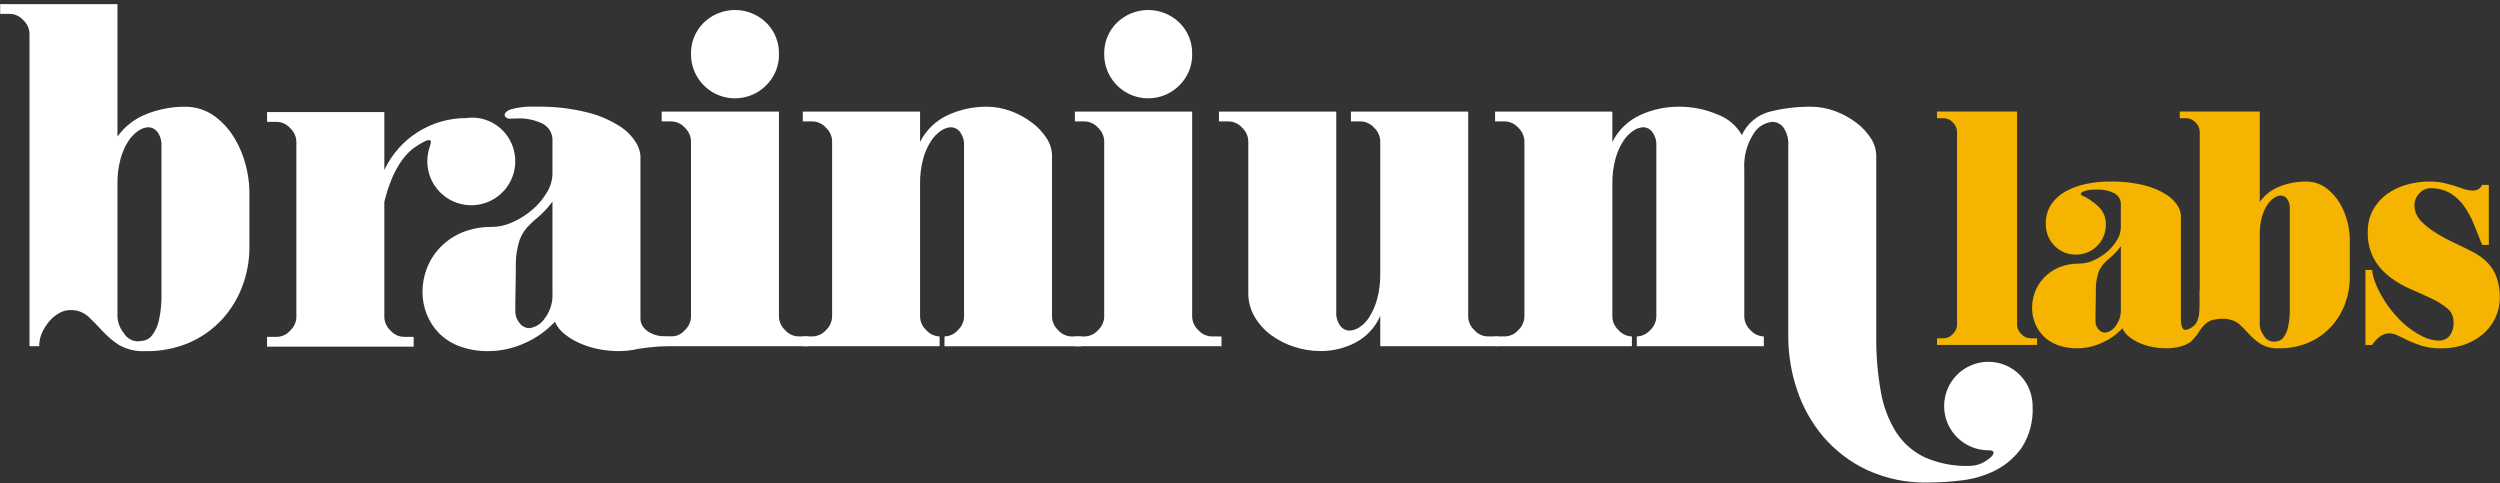
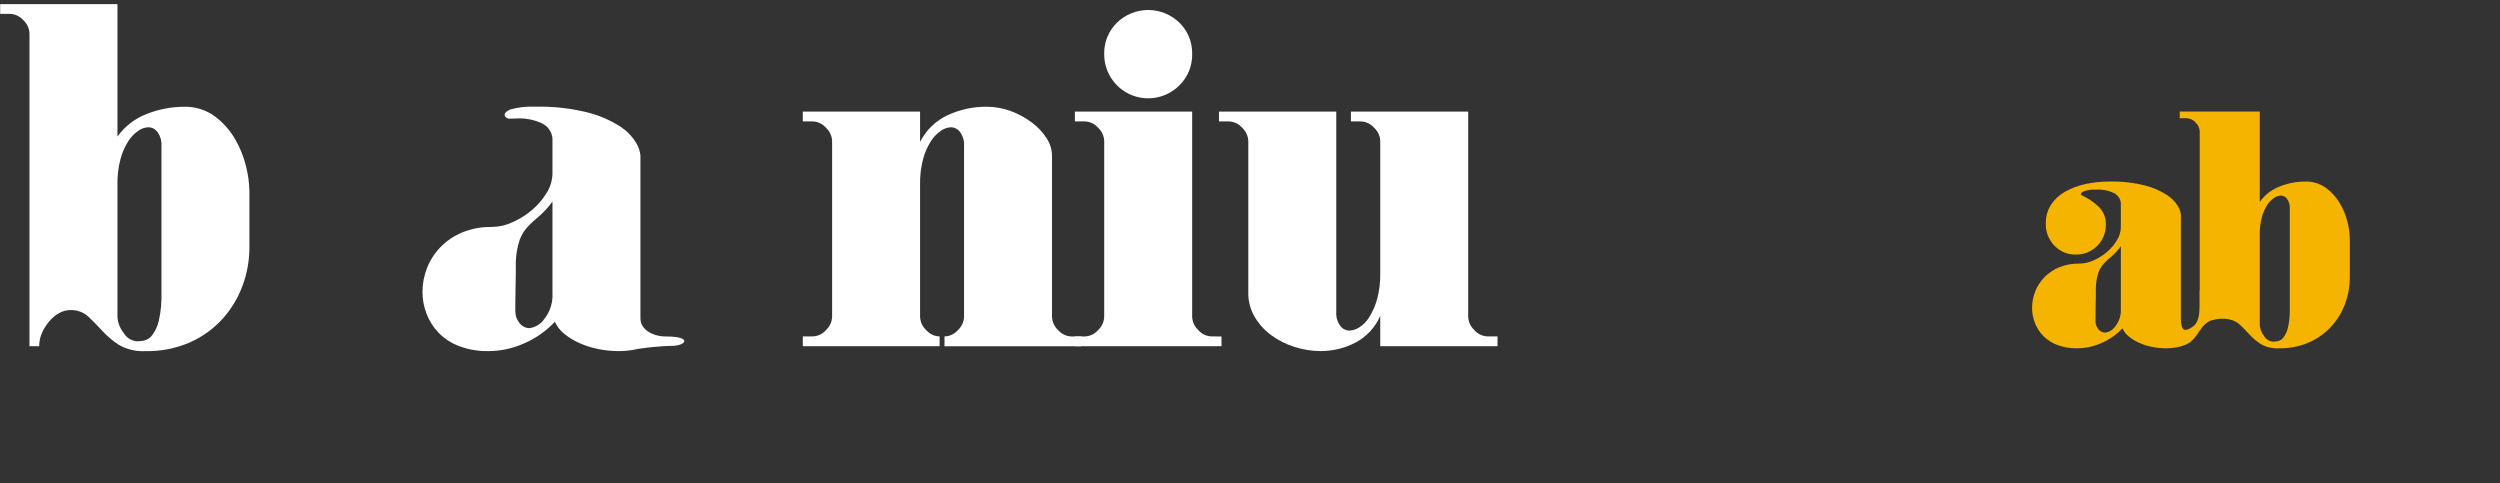
<svg xmlns="http://www.w3.org/2000/svg" width="300" height="58" viewBox="0 0 300 58" fill="none">
  <rect x="0" y="0" width="300" height="58" fill="#333333" stroke="none" />
  <g clip-path="url(#clip0_15_456)">
    <g clip-path="url(#clip1_15_456)">
      <g clip-path="url(#clip2_15_456)">
        <path d="M0.021 0.494H14.095V16.386C14.981 15.147 16.216 14.199 17.642 13.662C19.053 13.107 20.554 12.818 22.07 12.812C23.381 12.771 24.669 13.162 25.735 13.926C26.718 14.653 27.546 15.57 28.169 16.623C28.784 17.653 29.238 18.771 29.518 19.937C29.767 20.906 29.904 21.899 29.929 22.899V29.704C29.929 31.265 29.651 32.814 29.108 34.278C28.569 35.749 27.752 37.103 26.703 38.266C25.612 39.464 24.284 40.422 22.803 41.081C21.111 41.814 19.28 42.174 17.436 42.136C16.32 42.199 15.209 41.934 14.241 41.373C13.508 40.892 12.838 40.32 12.247 39.673C11.68 39.048 11.123 38.481 10.577 37.972C9.979 37.446 9.201 37.173 8.406 37.21C7.953 37.216 7.509 37.338 7.116 37.563C6.669 37.809 6.271 38.133 5.942 38.522C5.585 38.939 5.288 39.403 5.058 39.901C4.822 40.416 4.701 40.977 4.705 41.545H3.539V4.012C3.514 3.409 3.251 2.839 2.806 2.43C2.605 2.197 2.358 2.01 2.08 1.878C1.803 1.747 1.501 1.675 1.194 1.667H0.021V0.494ZM17.789 15.272C17.367 15.295 16.961 15.437 16.616 15.682C16.136 16.006 15.727 16.426 15.414 16.914C14.996 17.565 14.679 18.277 14.476 19.024C14.202 20.037 14.074 21.084 14.095 22.133V38.025C14.135 38.721 14.391 39.388 14.828 39.931C14.992 40.221 15.225 40.467 15.506 40.646C15.787 40.825 16.108 40.932 16.441 40.958C16.726 40.953 17.01 40.923 17.291 40.869C17.681 40.776 18.025 40.547 18.263 40.224C18.645 39.709 18.916 39.12 19.058 38.495C19.306 37.379 19.413 36.236 19.375 35.094V17.5C19.411 16.915 19.245 16.335 18.906 15.858C18.779 15.679 18.612 15.533 18.418 15.431C18.224 15.329 18.008 15.275 17.789 15.272Z" fill="white" />
-         <path d="M60.307 15.64C59.818 15.143 59.233 14.752 58.588 14.49C57.942 14.227 57.25 14.1 56.553 14.116C56.355 14.116 56.172 14.148 55.982 14.167C53.917 14.158 51.891 14.739 50.144 15.841C48.397 16.943 47.001 18.521 46.12 20.39V13.45H32.046V14.623H33.219C33.526 14.631 33.828 14.703 34.106 14.834C34.383 14.966 34.631 15.153 34.832 15.386C35.276 15.796 35.539 16.365 35.564 16.968V38.08C35.54 38.684 35.276 39.253 34.832 39.663C34.631 39.896 34.384 40.084 34.106 40.215C33.828 40.346 33.526 40.418 33.219 40.426H32.046V41.598H49.639V40.422H48.466C48.159 40.414 47.856 40.343 47.579 40.211C47.301 40.08 47.054 39.892 46.853 39.659C46.633 39.457 46.455 39.212 46.329 38.941C46.203 38.669 46.132 38.376 46.12 38.077V24.229C46.607 22.196 47.69 19.035 49.912 17.582C52.563 15.85 51.517 17.452 51.391 18.255C51.315 18.63 51.277 19.011 51.276 19.394C51.283 20.258 51.503 21.108 51.915 21.868C52.328 22.628 52.921 23.276 53.642 23.753C54.364 24.23 55.191 24.522 56.052 24.605C56.913 24.687 57.781 24.556 58.579 24.224C59.378 23.892 60.083 23.369 60.632 22.701C61.181 22.033 61.557 21.24 61.728 20.392C61.899 19.544 61.858 18.668 61.611 17.839C61.363 17.01 60.915 16.255 60.307 15.64Z" fill="white" />
        <path d="M59.024 27.235C59.897 27.224 60.757 27.023 61.546 26.649C62.395 26.265 63.185 25.762 63.891 25.154C64.577 24.57 65.161 23.876 65.622 23.101C66.046 22.423 66.279 21.643 66.296 20.843V16.973C66.331 16.537 66.235 16.099 66.02 15.718C65.806 15.336 65.483 15.027 65.091 14.83C64.187 14.396 63.192 14.184 62.189 14.211C61.836 14.211 61.474 14.221 61.105 14.24C60.733 14.261 60.008 13.639 61.269 13.127C62.236 12.86 63.24 12.751 64.242 12.804C66.375 12.752 68.506 12.99 70.575 13.511C71.938 13.856 73.235 14.42 74.416 15.182C75.189 15.675 75.841 16.337 76.322 17.117C76.619 17.586 76.801 18.119 76.853 18.672V38.222C76.853 39.591 78.404 40.376 79.875 40.376C83.21 40.376 82.267 41.501 80.648 41.501C79.279 41.538 77.913 41.66 76.559 41.866C75.81 42.043 75.043 42.132 74.273 42.131C73.456 42.132 72.641 42.053 71.839 41.897C71.062 41.748 70.304 41.511 69.581 41.19C68.918 40.903 68.297 40.528 67.734 40.077C67.238 39.689 66.846 39.185 66.59 38.61C65.572 39.696 64.346 40.566 62.984 41.166C61.613 41.798 60.123 42.128 58.614 42.133C57.425 42.157 56.241 41.958 55.125 41.546C54.2 41.203 53.359 40.663 52.662 39.964C52.023 39.309 51.524 38.531 51.196 37.677C50.867 36.836 50.698 35.941 50.697 35.038C50.697 34.066 50.877 33.101 51.228 32.194C51.585 31.267 52.123 30.42 52.81 29.702C53.549 28.934 54.436 28.324 55.418 27.91C56.561 27.44 57.788 27.21 59.024 27.235ZM61.839 37.38C61.837 37.884 62.014 38.373 62.337 38.759C62.476 38.949 62.657 39.104 62.865 39.211C63.074 39.319 63.305 39.376 63.54 39.378C63.9 39.327 64.245 39.202 64.553 39.01C64.861 38.818 65.125 38.564 65.329 38.263C66.02 37.38 66.364 36.274 66.296 35.155V24.186C65.802 24.865 65.232 25.485 64.596 26.033C64.124 26.408 63.683 26.82 63.276 27.264C62.887 27.704 62.579 28.21 62.368 28.759C62.08 29.63 61.922 30.539 61.898 31.456V32.541C61.898 33.108 61.889 33.714 61.869 34.359C61.849 35.004 61.84 35.62 61.84 36.206L61.839 37.38Z" fill="white" />
-         <path d="M96.995 40.374V41.546H79.401V40.374H80.574C80.882 40.371 81.186 40.302 81.465 40.17C81.743 40.038 81.99 39.848 82.187 39.611C82.409 39.41 82.589 39.166 82.715 38.894C82.841 38.622 82.911 38.328 82.92 38.028V16.914C82.895 16.31 82.631 15.741 82.187 15.331C81.986 15.099 81.739 14.911 81.461 14.78C81.183 14.648 80.881 14.576 80.574 14.568H79.401V13.396H93.475V38.025C93.488 38.324 93.559 38.617 93.684 38.889C93.81 39.16 93.988 39.405 94.208 39.607C94.409 39.84 94.656 40.028 94.934 40.16C95.212 40.291 95.514 40.363 95.821 40.37L96.995 40.374ZM82.92 6.475C82.905 5.779 83.032 5.087 83.294 4.442C83.557 3.797 83.948 3.213 84.445 2.725C85.45 1.747 86.796 1.2 88.198 1.2C89.6 1.2 90.946 1.747 91.951 2.725C92.448 3.213 92.84 3.798 93.102 4.444C93.364 5.089 93.491 5.782 93.475 6.478C93.491 7.175 93.364 7.867 93.102 8.513C92.84 9.158 92.448 9.743 91.951 10.232C91.213 10.979 90.269 11.488 89.239 11.695C88.21 11.903 87.142 11.798 86.172 11.395C85.202 10.992 84.375 10.309 83.795 9.433C83.216 8.557 82.911 7.528 82.92 6.478V6.475Z" fill="white" />
        <path d="M96.335 13.396H110.409V17.03C111.125 15.608 112.304 14.47 113.751 13.805C115.204 13.139 116.785 12.799 118.384 12.808C119.385 12.806 120.379 12.985 121.316 13.338C122.22 13.671 123.07 14.136 123.838 14.717C124.531 15.232 125.127 15.867 125.596 16.593C126.006 17.211 126.23 17.934 126.242 18.675V38.03C126.254 38.329 126.325 38.623 126.45 38.894C126.576 39.166 126.754 39.41 126.974 39.613C127.175 39.845 127.422 40.033 127.7 40.165C127.978 40.296 128.28 40.368 128.587 40.375H129.76V41.548H113.34V40.371C113.647 40.363 113.95 40.292 114.227 40.16C114.505 40.029 114.752 39.841 114.953 39.608C115.397 39.199 115.661 38.629 115.686 38.025V17.5C115.722 16.915 115.556 16.335 115.216 15.858C115.09 15.679 114.923 15.533 114.73 15.431C114.536 15.33 114.322 15.274 114.103 15.271C113.681 15.294 113.275 15.436 112.93 15.681C112.45 16.006 112.041 16.425 111.728 16.913C111.31 17.564 110.993 18.276 110.79 19.023C110.516 20.036 110.388 21.083 110.409 22.132V38.025C110.421 38.324 110.492 38.617 110.617 38.889C110.743 39.16 110.921 39.405 111.141 39.607C111.342 39.84 111.589 40.028 111.867 40.16C112.145 40.291 112.447 40.363 112.754 40.37V41.543H96.335V40.371H97.507C97.814 40.363 98.117 40.291 98.394 40.16C98.672 40.029 98.919 39.841 99.12 39.608C99.564 39.199 99.828 38.629 99.853 38.025V16.914C99.828 16.31 99.564 15.741 99.12 15.331C98.919 15.099 98.672 14.911 98.394 14.78C98.117 14.648 97.814 14.576 97.507 14.568H96.335V13.396Z" fill="white" />
        <path d="M146.579 40.374V41.546H128.986V40.374H130.158C130.466 40.366 130.768 40.294 131.045 40.163C131.323 40.031 131.57 39.843 131.771 39.611C132.216 39.201 132.479 38.632 132.504 38.028V16.914C132.479 16.31 132.215 15.741 131.771 15.331C131.57 15.099 131.323 14.911 131.045 14.78C130.767 14.648 130.465 14.576 130.158 14.568H128.986V13.396H143.06V38.025C143.072 38.324 143.143 38.617 143.268 38.889C143.394 39.16 143.572 39.405 143.792 39.607C143.993 39.84 144.24 40.028 144.518 40.16C144.796 40.291 145.098 40.363 145.405 40.37L146.579 40.374ZM132.505 6.475C132.49 5.779 132.617 5.087 132.879 4.442C133.141 3.797 133.533 3.213 134.029 2.725C135.034 1.747 136.38 1.2 137.782 1.2C139.184 1.2 140.531 1.747 141.535 2.725C142.032 3.213 142.424 3.798 142.686 4.444C142.948 5.089 143.075 5.782 143.06 6.478C143.075 7.175 142.948 7.867 142.686 8.513C142.424 9.158 142.032 9.743 141.535 10.232C140.797 10.978 139.852 11.488 138.823 11.695C137.793 11.902 136.725 11.797 135.755 11.393C134.785 10.99 133.958 10.306 133.379 9.43C132.8 8.554 132.496 7.525 132.505 6.475Z" fill="white" />
        <path d="M162.11 14.568V13.396H176.184V38.025C176.197 38.325 176.268 38.618 176.393 38.89C176.519 39.161 176.697 39.406 176.917 39.608C177.118 39.841 177.365 40.029 177.643 40.16C177.921 40.292 178.223 40.364 178.53 40.371H179.703V41.544H165.629V37.908C165.034 39.28 163.99 40.407 162.667 41.105C161.374 41.783 159.935 42.134 158.475 42.127C157.409 42.125 156.351 41.957 155.337 41.629C154.338 41.316 153.397 40.84 152.551 40.222C151.744 39.632 151.066 38.884 150.558 38.023C150.041 37.133 149.777 36.119 149.795 35.09V16.914C149.77 16.31 149.507 15.741 149.062 15.331C148.861 15.099 148.614 14.911 148.336 14.78C148.059 14.648 147.757 14.576 147.449 14.568H146.277V13.396H160.351V37.443C160.315 38.028 160.481 38.608 160.82 39.085C160.947 39.264 161.113 39.41 161.307 39.512C161.501 39.614 161.716 39.669 161.935 39.672C162.352 39.652 162.757 39.52 163.107 39.291C163.596 38.978 164.008 38.556 164.309 38.06C164.724 37.395 165.04 36.675 165.248 35.919C165.521 34.907 165.65 33.86 165.629 32.811V16.914C165.604 16.31 165.34 15.741 164.896 15.331C164.695 15.099 164.448 14.911 164.17 14.78C163.892 14.648 163.59 14.576 163.283 14.568H162.11Z" fill="white" />
-         <path d="M179.409 13.395H193.483V17.03C194.2 15.607 195.378 14.47 196.826 13.805C198.279 13.139 199.86 12.799 201.458 12.808C203.06 12.792 204.648 13.112 206.12 13.746C207.348 14.199 208.376 15.071 209.022 16.209C209.338 15.518 209.805 14.906 210.389 14.419C210.972 13.932 211.658 13.582 212.394 13.395C213.995 12.992 215.64 12.795 217.291 12.808C218.292 12.805 219.286 12.985 220.223 13.338C221.127 13.671 221.976 14.136 222.744 14.717C223.438 15.232 224.034 15.867 224.503 16.593C224.913 17.211 225.137 17.933 225.149 18.675V40.371C225.125 42.602 225.311 44.83 225.705 47.027C225.996 48.754 226.624 50.408 227.553 51.894C228.397 53.19 229.585 54.225 230.984 54.884C232.673 55.621 234.506 55.971 236.348 55.91C237.036 55.903 237.708 55.699 238.285 55.324C238.908 54.932 239.221 54.6 239.221 54.327C239.221 54.13 239.026 54.033 238.636 54.033C237.583 54.039 236.553 53.732 235.675 53.151C234.798 52.57 234.113 51.742 233.707 50.77C233.302 49.799 233.194 48.73 233.398 47.697C233.602 46.665 234.108 45.716 234.852 44.972C235.596 44.228 236.545 43.722 237.577 43.518C238.61 43.314 239.68 43.422 240.651 43.827C241.622 44.233 242.45 44.918 243.031 45.795C243.612 46.672 243.919 47.703 243.913 48.755C244.008 50.478 243.567 52.188 242.653 53.651C241.847 54.812 240.77 55.759 239.515 56.408C238.242 57.059 236.862 57.477 235.441 57.64C234.088 57.809 232.727 57.897 231.364 57.905C228.827 57.964 226.31 57.442 224.005 56.38C222.004 55.433 220.225 54.074 218.786 52.392C217.393 50.742 216.328 48.841 215.649 46.791C214.949 44.723 214.592 42.554 214.593 40.37V17.5C214.652 16.735 214.456 15.972 214.037 15.33C213.879 15.111 213.672 14.933 213.433 14.81C213.193 14.687 212.927 14.623 212.658 14.623C212.192 14.671 211.744 14.829 211.352 15.084C210.959 15.339 210.633 15.684 210.4 16.09C209.594 17.366 209.214 18.865 209.315 20.371V38.025C209.327 38.324 209.398 38.617 209.523 38.889C209.649 39.16 209.827 39.405 210.047 39.607C210.248 39.84 210.495 40.028 210.773 40.16C211.051 40.291 211.353 40.363 211.66 40.37V41.543H196.416V40.371C196.723 40.363 197.025 40.291 197.303 40.16C197.581 40.029 197.828 39.841 198.029 39.608C198.473 39.199 198.736 38.629 198.761 38.025V17.5C198.797 16.915 198.632 16.335 198.292 15.858C198.165 15.679 197.998 15.533 197.805 15.431C197.611 15.329 197.396 15.274 197.178 15.271C196.756 15.294 196.349 15.436 196.005 15.681C195.524 16.005 195.115 16.424 194.803 16.913C194.384 17.564 194.067 18.276 193.864 19.023C193.59 20.036 193.462 21.083 193.483 22.131V38.025C193.496 38.324 193.567 38.617 193.692 38.889C193.818 39.16 193.996 39.404 194.216 39.607C194.417 39.84 194.664 40.028 194.942 40.159C195.22 40.291 195.522 40.362 195.829 40.37V41.543H179.41V40.371H180.583C180.89 40.363 181.192 40.292 181.47 40.16C181.748 40.029 181.995 39.841 182.196 39.608C182.64 39.199 182.904 38.629 182.929 38.025V16.914C182.904 16.31 182.64 15.741 182.196 15.331C181.995 15.099 181.748 14.911 181.47 14.78C181.192 14.648 180.89 14.576 180.583 14.568H179.41V13.395H179.409Z" fill="white" />
-         <path d="M244.449 40.596V41.396H232.442V40.596H233.243C233.452 40.591 233.658 40.542 233.848 40.453C234.037 40.363 234.206 40.234 234.343 40.076C234.646 39.796 234.826 39.407 234.843 38.995V15.782C234.826 15.37 234.646 14.981 234.343 14.701C234.206 14.542 234.037 14.414 233.848 14.325C233.658 14.235 233.452 14.186 233.243 14.18H232.442V13.38H242.048V38.995C242.056 39.199 242.104 39.4 242.19 39.585C242.276 39.771 242.398 39.937 242.548 40.076C242.685 40.234 242.854 40.363 243.043 40.453C243.233 40.542 243.439 40.591 243.648 40.596H244.449Z" fill="#F5B400" />
        <path d="M249.539 31.631C250.135 31.623 250.722 31.487 251.26 31.232C251.84 30.97 252.379 30.627 252.861 30.212C253.329 29.813 253.727 29.34 254.041 28.811C254.331 28.348 254.49 27.816 254.501 27.27V24.627C254.525 24.329 254.46 24.031 254.314 23.771C254.167 23.511 253.947 23.3 253.681 23.166C253.063 22.87 252.384 22.726 251.699 22.745C251.459 22.745 251.212 22.752 250.959 22.765C250.707 22.779 250.458 22.826 250.218 22.905C249.871 23.012 249.698 23.145 249.698 23.305C249.698 23.332 249.724 23.372 249.777 23.425C250.531 23.759 251.221 24.22 251.819 24.787C252.11 25.064 252.339 25.4 252.491 25.773C252.644 26.145 252.716 26.545 252.703 26.947C252.709 27.422 252.62 27.894 252.442 28.334C252.263 28.774 251.998 29.173 251.662 29.509C251.326 29.845 250.927 30.11 250.487 30.289C250.047 30.467 249.575 30.556 249.1 30.55C248.623 30.56 248.149 30.471 247.707 30.288C247.266 30.106 246.868 29.834 246.537 29.489C246.194 29.139 245.924 28.722 245.746 28.265C245.567 27.808 245.482 27.319 245.497 26.828C245.476 26.021 245.699 25.226 246.137 24.547C246.572 23.899 247.155 23.364 247.837 22.986C248.595 22.567 249.411 22.263 250.259 22.086C251.192 21.882 252.145 21.782 253.1 21.785C254.556 21.749 256.01 21.911 257.423 22.265C258.353 22.5 259.238 22.886 260.044 23.406C260.571 23.743 261.016 24.194 261.345 24.726C261.547 25.047 261.67 25.41 261.706 25.787V38.195C261.706 39.13 261.892 39.596 262.266 39.596C262.638 39.527 262.983 39.353 263.26 39.095C263.967 38.526 263.967 36.993 263.967 36.646V34.827L265.231 36.124L265.263 38.308C264.772 38.621 264.355 39.038 264.043 39.53C263.73 40.102 263.323 40.619 262.84 41.058C262.429 41.321 261.975 41.511 261.499 41.618C260.987 41.737 260.463 41.797 259.938 41.795C259.381 41.795 258.825 41.741 258.277 41.635C257.747 41.534 257.23 41.373 256.736 41.155C256.284 40.959 255.859 40.703 255.475 40.394C255.137 40.13 254.869 39.786 254.695 39.394C254 40.134 253.163 40.726 252.233 41.135C251.298 41.566 250.281 41.791 249.251 41.795C248.439 41.811 247.632 41.675 246.87 41.394C246.239 41.159 245.666 40.791 245.19 40.313C244.755 39.867 244.414 39.336 244.19 38.753C243.965 38.179 243.85 37.568 243.85 36.952C243.849 36.287 243.971 35.628 244.21 35.007C244.454 34.374 244.822 33.797 245.291 33.307C245.796 32.783 246.402 32.368 247.072 32.087C247.854 31.767 248.694 31.612 249.539 31.631ZM251.46 38.556C251.459 38.9 251.579 39.233 251.8 39.496C251.895 39.625 252.018 39.731 252.16 39.804C252.303 39.877 252.46 39.915 252.62 39.916C252.866 39.881 253.101 39.796 253.312 39.665C253.522 39.534 253.703 39.36 253.842 39.155C254.314 38.552 254.548 37.798 254.502 37.034V29.55C254.165 30.014 253.776 30.437 253.342 30.811C253.02 31.067 252.719 31.348 252.441 31.652C252.175 31.952 251.966 32.298 251.822 32.672C251.626 33.267 251.518 33.887 251.502 34.513V35.249C251.502 35.637 251.495 36.049 251.482 36.487C251.469 36.925 251.463 37.345 251.463 37.748L251.459 38.556H251.46Z" fill="#F5B400" />
        <path d="M261.566 13.381H271.172V24.227C271.776 23.38 272.619 22.732 273.593 22.366C274.556 21.986 275.581 21.789 276.616 21.785C277.51 21.757 278.389 22.024 279.117 22.546C279.788 23.043 280.353 23.669 280.778 24.387C281.197 25.09 281.507 25.852 281.698 26.648C281.868 27.309 281.962 27.987 281.978 28.669V33.312C281.979 34.377 281.789 35.434 281.419 36.433C281.051 37.437 280.494 38.36 279.778 39.154C279.033 39.972 278.127 40.626 277.116 41.075C275.961 41.576 274.712 41.822 273.454 41.796C272.692 41.839 271.934 41.658 271.273 41.275C270.773 40.946 270.316 40.556 269.912 40.114C269.525 39.687 269.145 39.3 268.772 38.953C268.397 38.606 267.321 37.875 265.264 38.472C264.72 38.727 264.268 39.143 263.968 39.664V15.782C263.951 15.37 263.772 14.981 263.469 14.701C263.332 14.543 263.163 14.414 262.973 14.325C262.784 14.235 262.578 14.186 262.368 14.18H261.568V13.381H261.566ZM273.693 23.467C273.405 23.483 273.127 23.58 272.892 23.747C272.564 23.968 272.285 24.254 272.071 24.588C271.786 25.033 271.57 25.518 271.431 26.028C271.244 26.72 271.157 27.434 271.172 28.149V38.996C271.198 39.471 271.373 39.926 271.671 40.297C271.783 40.495 271.942 40.663 272.134 40.785C272.325 40.907 272.544 40.98 272.771 40.998C272.966 40.994 273.16 40.974 273.352 40.938C273.617 40.873 273.851 40.716 274.012 40.496C274.272 40.144 274.456 39.742 274.552 39.316C274.723 38.554 274.796 37.774 274.772 36.994V24.99C274.796 24.591 274.683 24.195 274.452 23.869C274.366 23.747 274.253 23.647 274.121 23.577C273.989 23.508 273.842 23.47 273.693 23.467Z" fill="#F5B400" />
-         <path d="M292.618 40.876C292.861 40.885 293.103 40.842 293.328 40.748C293.552 40.655 293.754 40.515 293.919 40.337C294.296 39.838 294.475 39.218 294.419 38.595C294.423 38.288 294.357 37.984 294.225 37.706C294.093 37.429 293.899 37.185 293.658 36.994C293.078 36.521 292.439 36.125 291.757 35.814C290.997 35.454 290.17 35.081 289.277 34.694C288.395 34.314 287.562 33.831 286.795 33.253C286.024 32.667 285.377 31.932 284.894 31.092C284.354 30.091 284.091 28.963 284.134 27.826C284.115 26.914 284.328 26.012 284.753 25.204C285.157 24.454 285.725 23.805 286.414 23.303C287.134 22.784 287.94 22.398 288.796 22.163C289.687 21.91 290.609 21.782 291.536 21.782C292.217 21.781 292.895 21.862 293.557 22.023C294.216 22.184 294.865 22.385 295.501 22.623C295.894 22.782 296.314 22.863 296.738 22.863C296.973 22.879 297.206 22.823 297.407 22.701C297.607 22.579 297.765 22.398 297.859 22.183H298.66V29.39H297.859C297.539 28.565 297.212 27.745 296.878 26.929C296.568 26.159 296.172 25.428 295.697 24.748C295.255 24.118 294.688 23.587 294.032 23.186C293.283 22.762 292.431 22.554 291.57 22.586C291.334 22.598 291.103 22.657 290.89 22.76C290.678 22.863 290.488 23.008 290.333 23.186C290.134 23.385 289.979 23.623 289.875 23.884C289.772 24.146 289.723 24.426 289.732 24.707C289.738 25.03 289.806 25.35 289.932 25.647C290.107 26.04 290.359 26.394 290.673 26.688C291.127 27.123 291.623 27.512 292.154 27.849C292.917 28.337 293.713 28.772 294.536 29.15C295.336 29.524 296.07 29.884 296.737 30.23C297.37 30.552 297.951 30.97 298.458 31.468C298.952 31.969 299.333 32.569 299.579 33.228C299.868 34.064 300.003 34.946 299.978 35.83C299.945 37.303 299.351 38.707 298.319 39.757C297.682 40.386 296.927 40.882 296.098 41.218C295.054 41.63 293.937 41.827 292.815 41.798C292.098 41.81 291.384 41.715 290.694 41.518C290.133 41.352 289.584 41.145 289.053 40.899C288.624 40.698 288.197 40.492 287.772 40.281C287.439 40.104 287.069 40.008 286.692 40.001C286.343 40.009 286.004 40.113 285.711 40.301C285.286 40.592 284.926 40.967 284.65 41.401H283.849V32.39H284.65C284.719 32.984 284.873 33.564 285.11 34.112C285.372 34.744 285.687 35.353 286.05 35.933C286.415 36.522 286.823 37.083 287.271 37.612C287.657 38.077 288.079 38.512 288.532 38.913C289.183 39.48 289.902 39.964 290.673 40.353C291.273 40.674 291.938 40.853 292.618 40.876Z" fill="#F5B400" />
      </g>
    </g>
  </g>
  <defs>
    <clipPath id="clip0_15_456">
      <rect width="300" height="57.41" fill="white" transform="translate(0 0.494)" />
    </clipPath>
    <clipPath id="clip1_15_456">
      <rect width="300" height="57.41" fill="white" transform="translate(0 0.494)" />
    </clipPath>
    <clipPath id="clip2_15_456">
      <rect width="299.958" height="57.41" fill="white" transform="translate(0.021 0.494)" />
    </clipPath>
  </defs>
</svg>